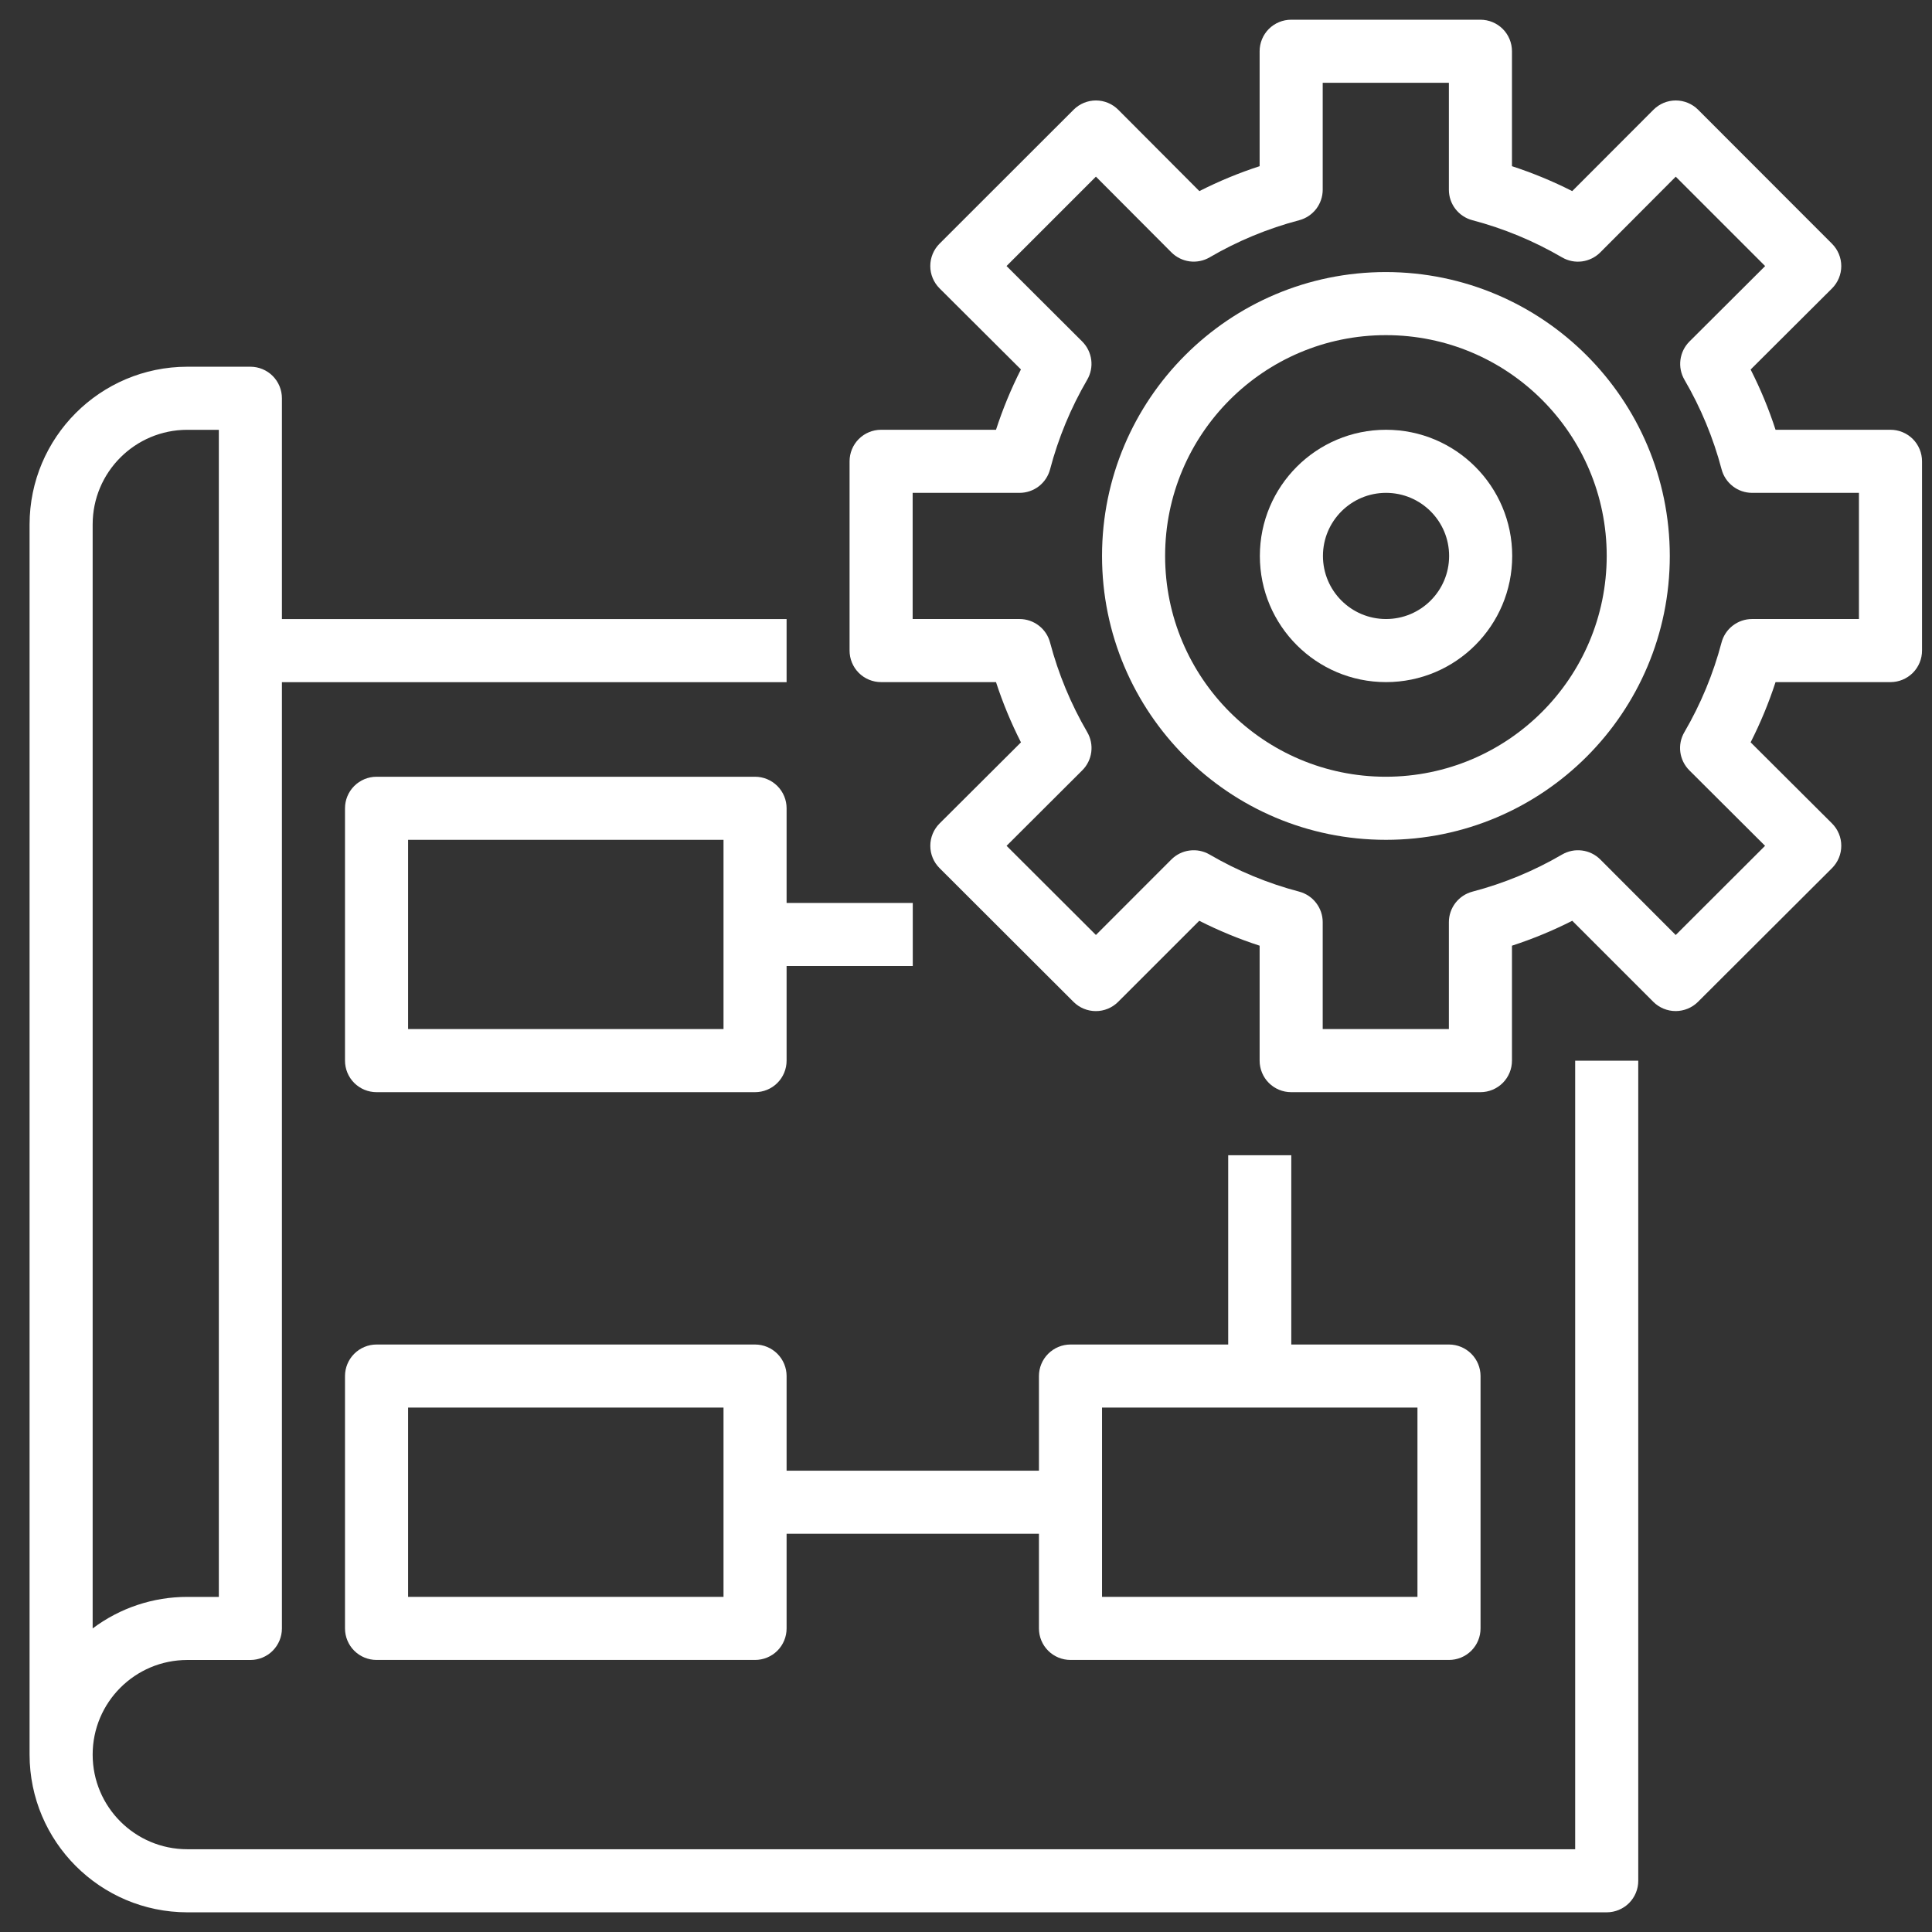
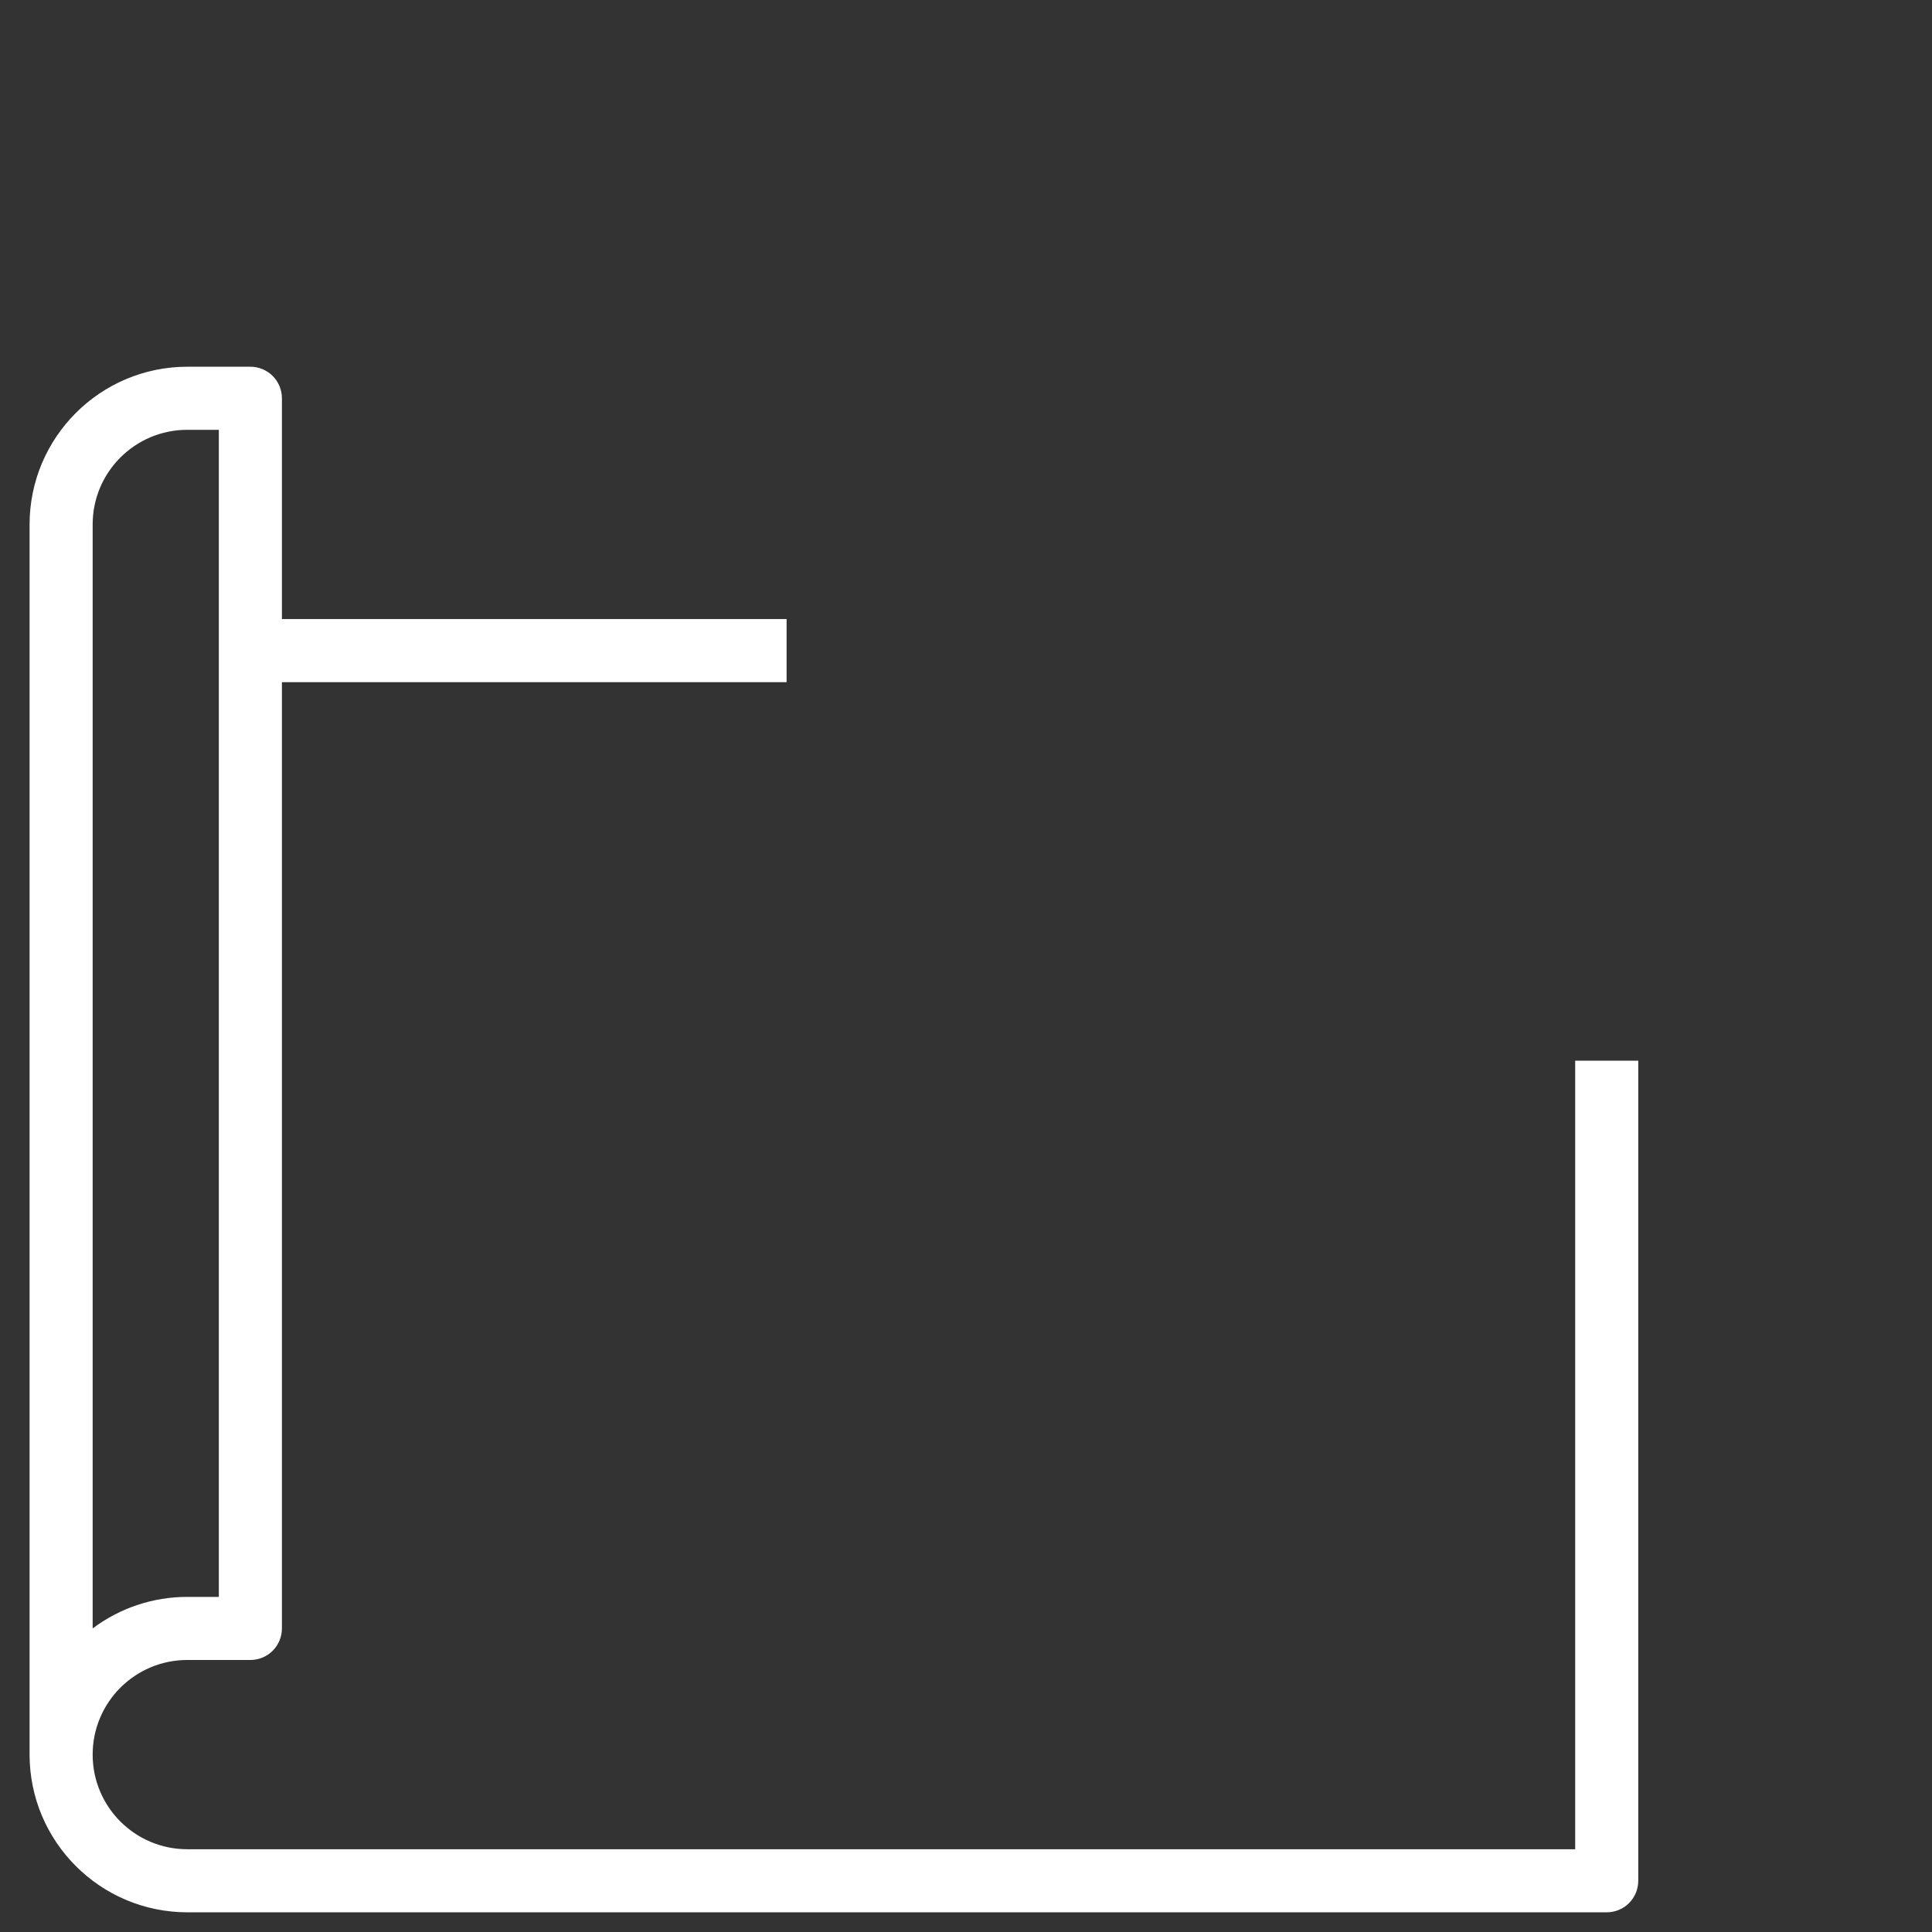
<svg xmlns="http://www.w3.org/2000/svg" width="49" height="49" viewBox="0 0 49 49" fill="none">
  <rect x="0" y="0" width="49" height="49" fill="#333333" stroke="none" />
  <g clip-path="url(#clip0_460_5831)">
    <path d="M4.75 48.501H40.75C40.962 48.501 41.166 48.416 41.316 48.267C41.466 48.116 41.55 47.913 41.55 47.701V26.901H39.95V46.901H4.75C3.425 46.901 2.35 45.826 2.35 44.501C2.35 43.175 3.425 42.101 4.75 42.101H6.35C6.562 42.101 6.766 42.017 6.916 41.867C7.066 41.716 7.15 41.513 7.15 41.301V17.301H19.95V15.701H7.15V10.101C7.15 9.889 7.066 9.685 6.916 9.535C6.766 9.385 6.562 9.301 6.35 9.301H4.75C2.542 9.303 0.753 11.093 0.75 13.301V44.501C0.753 46.709 2.542 48.498 4.75 48.501ZM2.35 16.501V13.301C2.35 11.975 3.425 10.901 4.75 10.901H5.55V40.501H4.75C3.884 40.5 3.042 40.781 2.35 41.301V16.501Z" fill="white" />
-     <path d="M19.15 19.7H9.55C9.338 19.7 9.134 19.785 8.984 19.935C8.834 20.085 8.75 20.288 8.75 20.5V26.9C8.75 27.113 8.834 27.316 8.984 27.466C9.134 27.616 9.338 27.7 9.55 27.7H19.15C19.362 27.7 19.566 27.616 19.716 27.466C19.866 27.316 19.95 27.113 19.95 26.9V24.5H23.15V22.9H19.95V20.5C19.95 20.288 19.866 20.085 19.716 19.935C19.566 19.785 19.362 19.7 19.15 19.7ZM18.35 26.1H10.35V21.3H18.35V26.1ZM27.15 42.1H36.75C36.962 42.1 37.166 42.016 37.316 41.866C37.466 41.716 37.55 41.513 37.55 41.3V34.9C37.55 34.688 37.466 34.485 37.316 34.335C37.166 34.185 36.962 34.1 36.75 34.1H32.75V29.3H31.15V34.1H27.15C26.938 34.1 26.734 34.185 26.584 34.335C26.434 34.485 26.35 34.688 26.35 34.9V37.3H19.95V34.9C19.95 34.688 19.866 34.485 19.716 34.335C19.566 34.185 19.362 34.1 19.15 34.1H9.55C9.338 34.1 9.134 34.185 8.984 34.335C8.834 34.485 8.75 34.688 8.75 34.9V41.3C8.75 41.513 8.834 41.716 8.984 41.866C9.134 42.016 9.338 42.1 9.55 42.1H19.15C19.362 42.1 19.566 42.016 19.716 41.866C19.866 41.716 19.95 41.513 19.95 41.3V38.9H26.35V41.3C26.35 41.513 26.434 41.716 26.584 41.866C26.734 42.016 26.938 42.1 27.15 42.1ZM27.95 35.7H35.95V40.5H27.95V35.7ZM18.35 40.5H10.35V35.7H18.35V40.5ZM35.15 6.9C31.173 6.9 27.95 10.124 27.95 14.1C27.95 18.077 31.173 21.3 35.15 21.3C39.127 21.3 42.35 18.077 42.35 14.1C42.346 10.126 39.125 6.905 35.15 6.9ZM35.15 19.7C32.057 19.7 29.55 17.193 29.55 14.1C29.55 11.007 32.057 8.5 35.15 8.5C38.243 8.5 40.75 11.007 40.75 14.1C40.746 17.192 38.241 19.697 35.15 19.7Z" fill="white" />
-     <path d="M47.947 17.3C48.159 17.3 48.362 17.216 48.513 17.066C48.663 16.916 48.747 16.712 48.747 16.5V11.7C48.747 11.488 48.663 11.284 48.513 11.134C48.362 10.984 48.159 10.9 47.947 10.9H45.032C44.862 10.375 44.65 9.864 44.4 9.372L46.464 7.315C46.614 7.165 46.699 6.961 46.699 6.749C46.699 6.536 46.614 6.332 46.464 6.182L43.067 2.782C42.917 2.632 42.713 2.548 42.501 2.548C42.289 2.548 42.086 2.633 41.936 2.783L39.875 4.847C39.383 4.597 38.872 4.386 38.347 4.215V1.3C38.347 1.088 38.263 0.884 38.113 0.734C37.962 0.584 37.759 0.5 37.547 0.5H32.747C32.535 0.5 32.331 0.584 32.181 0.734C32.031 0.884 31.947 1.088 31.947 1.3V4.215C31.422 4.385 30.911 4.597 30.419 4.847L28.361 2.783C28.211 2.633 28.008 2.548 27.796 2.548C27.584 2.548 27.38 2.632 27.23 2.782L23.829 6.18C23.679 6.33 23.594 6.534 23.594 6.747C23.594 6.959 23.679 7.163 23.829 7.313L25.893 9.37C25.643 9.862 25.432 10.374 25.261 10.9H22.347C22.135 10.9 21.931 10.984 21.781 11.134C21.631 11.284 21.547 11.488 21.547 11.7V16.5C21.547 16.712 21.631 16.916 21.781 17.066C21.931 17.216 22.135 17.3 22.347 17.3H25.261C25.432 17.825 25.644 18.336 25.894 18.828L23.83 20.885C23.756 20.959 23.696 21.047 23.656 21.145C23.615 21.242 23.595 21.346 23.595 21.452C23.595 21.557 23.615 21.661 23.656 21.759C23.696 21.856 23.756 21.944 23.83 22.018L27.227 25.41C27.377 25.56 27.581 25.644 27.793 25.644C28.005 25.644 28.208 25.56 28.358 25.41L30.416 23.353C30.909 23.603 31.421 23.814 31.947 23.985V26.9C31.947 27.112 32.031 27.316 32.181 27.466C32.331 27.616 32.535 27.7 32.747 27.7H37.547C37.759 27.7 37.962 27.616 38.113 27.466C38.263 27.316 38.347 27.112 38.347 26.9V23.985C38.872 23.814 39.383 23.603 39.876 23.353L41.933 25.41C42.083 25.559 42.286 25.643 42.498 25.643C42.71 25.643 42.914 25.559 43.064 25.41L46.464 22.018C46.538 21.943 46.598 21.855 46.638 21.758C46.679 21.66 46.699 21.556 46.699 21.451C46.699 21.346 46.679 21.241 46.638 21.144C46.598 21.047 46.538 20.958 46.464 20.884L44.4 18.827C44.65 18.335 44.861 17.825 45.032 17.3H47.947ZM43.662 16.296C43.452 17.093 43.135 17.857 42.72 18.569C42.63 18.721 42.594 18.9 42.617 19.075C42.64 19.25 42.721 19.413 42.846 19.538L44.766 21.452L42.5 23.714L40.587 21.798C40.462 21.673 40.299 21.593 40.124 21.571C39.949 21.548 39.771 21.584 39.618 21.673C38.907 22.088 38.142 22.405 37.345 22.614C37.174 22.659 37.023 22.759 36.914 22.899C36.806 23.039 36.747 23.211 36.747 23.388V26.1H33.547V23.388C33.547 23.211 33.488 23.04 33.38 22.9C33.273 22.76 33.122 22.66 32.951 22.614C32.154 22.405 31.39 22.088 30.678 21.673C30.525 21.584 30.348 21.548 30.172 21.571C29.997 21.593 29.834 21.673 29.709 21.798L27.795 23.713L25.529 21.452L27.448 19.538C27.574 19.413 27.654 19.251 27.677 19.075C27.7 18.9 27.664 18.722 27.575 18.569C27.16 17.857 26.843 17.093 26.632 16.296C26.587 16.125 26.487 15.974 26.347 15.867C26.207 15.759 26.036 15.7 25.859 15.7H23.147V12.5H25.859C26.035 12.5 26.207 12.441 26.347 12.334C26.486 12.226 26.587 12.075 26.632 11.904C26.842 11.107 27.159 10.343 27.574 9.631C27.663 9.478 27.699 9.3 27.676 9.125C27.653 8.95 27.573 8.787 27.448 8.662L25.528 6.747L27.795 4.48L29.709 6.4C29.834 6.525 29.997 6.606 30.172 6.629C30.348 6.652 30.526 6.616 30.679 6.527C31.39 6.111 32.155 5.795 32.952 5.585C33.122 5.54 33.273 5.439 33.381 5.3C33.488 5.16 33.547 4.988 33.547 4.812V2.1H36.747V4.812C36.747 4.989 36.805 5.16 36.913 5.3C37.021 5.44 37.172 5.54 37.343 5.585C38.14 5.795 38.904 6.112 39.616 6.527C39.769 6.617 39.947 6.653 40.123 6.63C40.298 6.607 40.462 6.526 40.587 6.401L42.501 4.481L44.768 6.748L42.848 8.662C42.723 8.787 42.643 8.95 42.62 9.126C42.597 9.301 42.633 9.479 42.722 9.632C43.137 10.344 43.454 11.108 43.664 11.905C43.709 12.075 43.809 12.225 43.949 12.333C44.088 12.441 44.259 12.499 44.435 12.5H47.147V15.7H44.435C44.258 15.7 44.087 15.759 43.947 15.867C43.807 15.974 43.707 16.125 43.662 16.296Z" fill="white" />
-     <path d="M35.153 10.9C33.386 10.9 31.953 12.333 31.953 14.1C31.953 15.868 33.386 17.3 35.153 17.3C36.92 17.3 38.353 15.868 38.353 14.1C38.353 12.333 36.92 10.9 35.153 10.9ZM35.153 15.7C34.27 15.7 33.553 14.984 33.553 14.1C33.553 13.217 34.27 12.5 35.153 12.5C36.037 12.5 36.753 13.217 36.753 14.1C36.753 14.984 36.037 15.7 35.153 15.7Z" fill="white" />
  </g>
  <defs>
    <clipPath id="clip0_460_5831">
      <rect width="48" height="48" fill="white" transform="translate(0.75 0.5)" />
    </clipPath>
  </defs>
</svg>